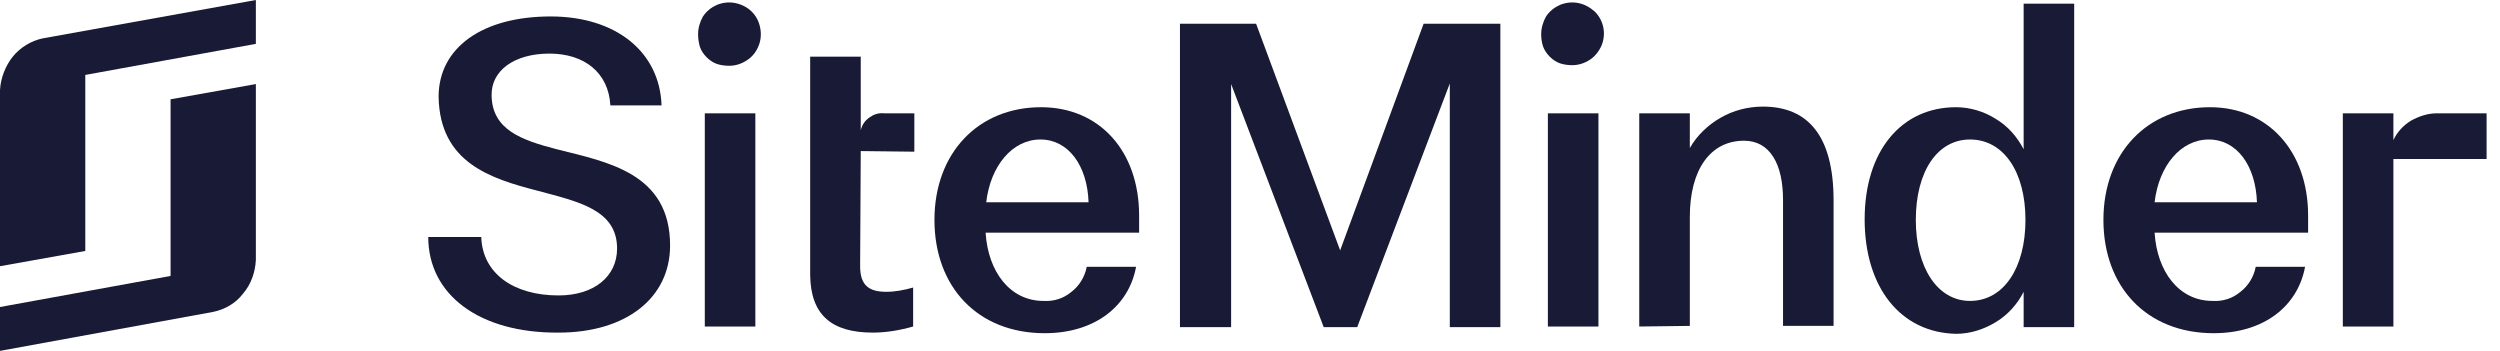
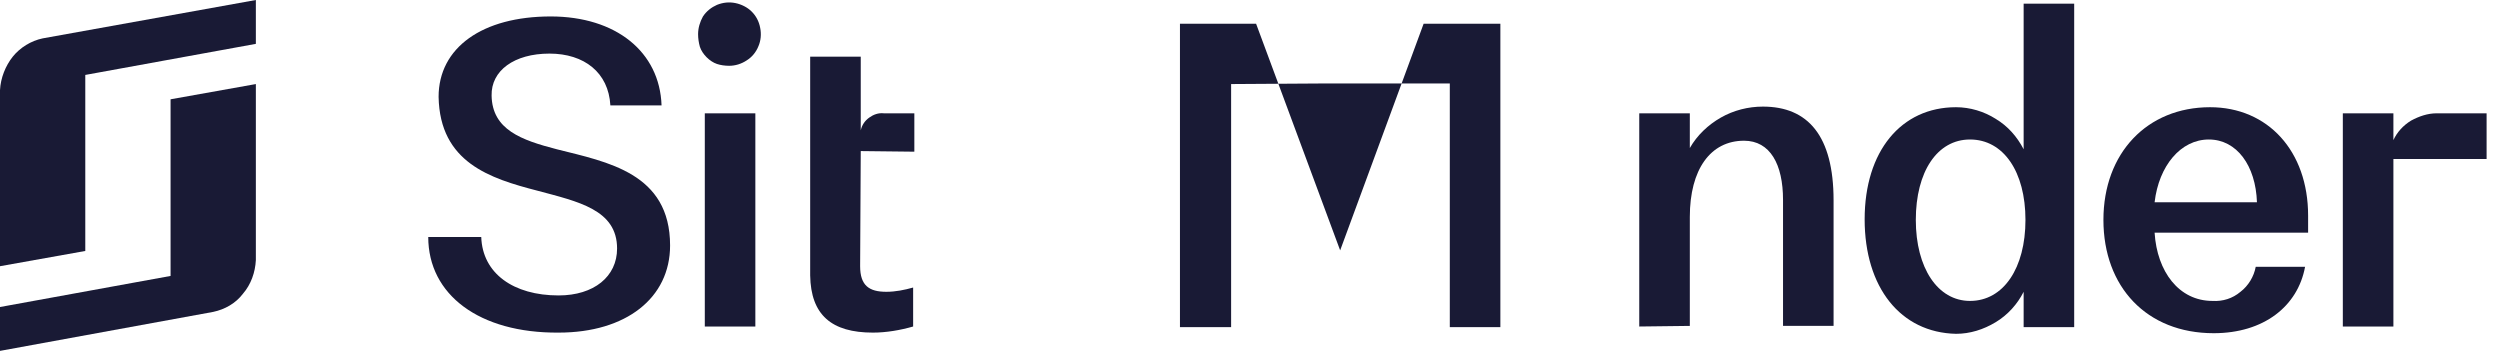
<svg xmlns="http://www.w3.org/2000/svg" width="114" height="16" viewBox="0 0 114 16" fill="none">
  <g id="Group 14">
    <path id="Vector" d="M7.778 10.583V12.583L0 14V16L9.722 14.222C10.25 14.111 10.75 13.833 11.083 13.389C11.444 12.972 11.639 12.417 11.667 11.861V3.833L7.778 4.528V10.583Z" fill="#191A35" />
    <path id="Vector_2" d="M1.944 1.75C1.417 1.861 0.917 2.167 0.583 2.583C0.25 3 0.028 3.556 0 4.111V12.139L3.889 11.444V3.417L11.667 2V0L1.944 1.75Z" fill="#191A35" />
    <path id="Vector_3" d="M19.528 10.806H21.945C22 12.472 23.417 13.472 25.472 13.472C27.083 13.472 28.139 12.611 28.139 11.333C28.139 9.556 26.361 9.194 24.5 8.694C22.361 8.139 20.056 7.417 20 4.417C20 2.167 22 0.75 25.111 0.75C28.083 0.75 30.083 2.361 30.167 4.806H27.833C27.75 3.306 26.639 2.444 25.056 2.444C23.445 2.444 22.389 3.222 22.417 4.361C22.445 5.917 23.778 6.389 25.389 6.806C27.695 7.389 30.556 7.889 30.556 11.194C30.556 13.583 28.556 15.167 25.472 15.167C21.861 15.194 19.528 13.444 19.528 10.806Z" fill="#191A35" />
    <path id="Vector_4" d="M31.833 1.556C31.833 1.278 31.916 1 32.055 0.75C32.222 0.5 32.444 0.333 32.694 0.222C32.972 0.111 33.25 0.083 33.527 0.139C33.805 0.194 34.083 0.333 34.277 0.528C34.472 0.722 34.611 0.972 34.666 1.278C34.722 1.556 34.694 1.861 34.583 2.111C34.472 2.389 34.278 2.611 34.055 2.75C33.805 2.917 33.527 3 33.25 3C33.055 3 32.861 2.972 32.694 2.917C32.527 2.861 32.361 2.75 32.222 2.611C32.083 2.472 31.972 2.306 31.916 2.139C31.861 1.944 31.833 1.75 31.833 1.556ZM32.139 14.889V5.167H34.444V14.889H32.139Z" fill="#191A35" />
-     <path id="Vector_5" d="M42.611 10.028C42.611 6.972 44.611 4.889 47.472 4.889C50.139 4.889 51.944 6.889 51.944 9.833V10.611H44.944C45.055 12.389 46.055 13.722 47.583 13.722C48.055 13.75 48.5 13.611 48.861 13.306C49.222 13.028 49.472 12.611 49.555 12.167H51.805C51.472 13.972 49.916 15.194 47.639 15.194C44.583 15.194 42.611 13.083 42.611 10.028ZM49.639 9.222C49.583 7.556 48.722 6.361 47.444 6.361C46.166 6.361 45.166 7.556 44.972 9.222H49.639Z" fill="#191A35" />
-     <path id="Vector_6" d="M64.917 1.083H68.417V14.917H66.111V3.806L61.889 14.917H60.361L56.139 3.833V14.917H53.806V1.083H57.278L61.111 11.417L64.917 1.083Z" fill="#191A35" />
-     <path id="Vector_7" d="M70.278 1.556C70.278 1.278 70.361 1 70.5 0.75C70.667 0.5 70.889 0.333 71.139 0.222C71.417 0.111 71.695 0.083 71.972 0.139C72.25 0.194 72.5 0.333 72.722 0.528C72.917 0.722 73.056 0.972 73.111 1.25C73.167 1.528 73.139 1.806 73.028 2.083C72.917 2.333 72.722 2.583 72.5 2.722C72.25 2.889 71.972 2.972 71.695 2.972C71.5 2.972 71.306 2.944 71.139 2.889C70.972 2.833 70.806 2.722 70.667 2.583C70.528 2.444 70.417 2.278 70.361 2.111C70.306 1.944 70.278 1.75 70.278 1.556ZM70.583 14.889V5.167H72.889V14.889H70.583Z" fill="#191A35" />
+     <path id="Vector_6" d="M64.917 1.083H68.417V14.917H66.111V3.806H60.361L56.139 3.833V14.917H53.806V1.083H57.278L61.111 11.417L64.917 1.083Z" fill="#191A35" />
    <path id="Vector_8" d="M74.75 14.889V5.167H77.056V6.75C77.389 6.167 77.889 5.694 78.472 5.361C79.056 5.028 79.722 4.861 80.389 4.861C82.444 4.861 83.611 6.194 83.611 9.139V14.861H81.306V9.111C81.306 7.5 80.722 6.417 79.528 6.417C78 6.417 77.056 7.722 77.056 9.889V14.861L74.75 14.889Z" fill="#191A35" />
    <path id="Vector_9" d="M85.028 10C85.028 6.889 86.695 4.889 89.195 4.889C89.833 4.889 90.472 5.083 91 5.417C91.556 5.75 91.972 6.222 92.278 6.806V0.167H94.583V14.917H92.278V13.306C92 13.861 91.556 14.361 91 14.694C90.445 15.028 89.833 15.222 89.195 15.222C86.667 15.167 85.028 13.111 85.028 10ZM92.361 10.028C92.361 7.833 91.361 6.361 89.833 6.361C88.333 6.361 87.361 7.833 87.361 10.028C87.361 12.222 88.361 13.722 89.833 13.722C91.361 13.722 92.361 12.222 92.361 10.028Z" fill="#191A35" />
    <path id="Vector_10" d="M95.916 10.028C95.916 6.972 97.916 4.889 100.778 4.889C103.416 4.889 105.25 6.889 105.25 9.833V10.611H98.25C98.361 12.389 99.361 13.722 100.889 13.722C101.361 13.75 101.805 13.611 102.166 13.306C102.528 13.028 102.778 12.611 102.861 12.167H105.111C104.778 13.972 103.222 15.194 100.944 15.194C97.889 15.194 95.916 13.083 95.916 10.028ZM102.917 9.222C102.861 7.556 102 6.361 100.722 6.361C99.444 6.361 98.444 7.556 98.25 9.222H102.917Z" fill="#191A35" />
    <path id="Vector_11" d="M113.389 5.167H111.111C110.694 5.167 110.305 5.306 109.944 5.5C109.583 5.722 109.305 6.028 109.139 6.389V5.167H106.833V14.889H109.139V7.25H113.389V5.167Z" fill="#191A35" />
    <path id="Vector_12" d="M41.694 6.917V5.167H40.305C40.055 5.139 39.833 5.222 39.639 5.361C39.444 5.5 39.305 5.694 39.25 5.944V2.583H36.944V12.556C36.972 14.361 37.917 15.167 39.805 15.167C40.417 15.167 41.055 15.056 41.639 14.889V13.111C41.25 13.222 40.833 13.306 40.417 13.306C39.639 13.306 39.222 13.028 39.222 12.139L39.25 6.889L41.694 6.917Z" fill="#191A35" />
  </g>
</svg>